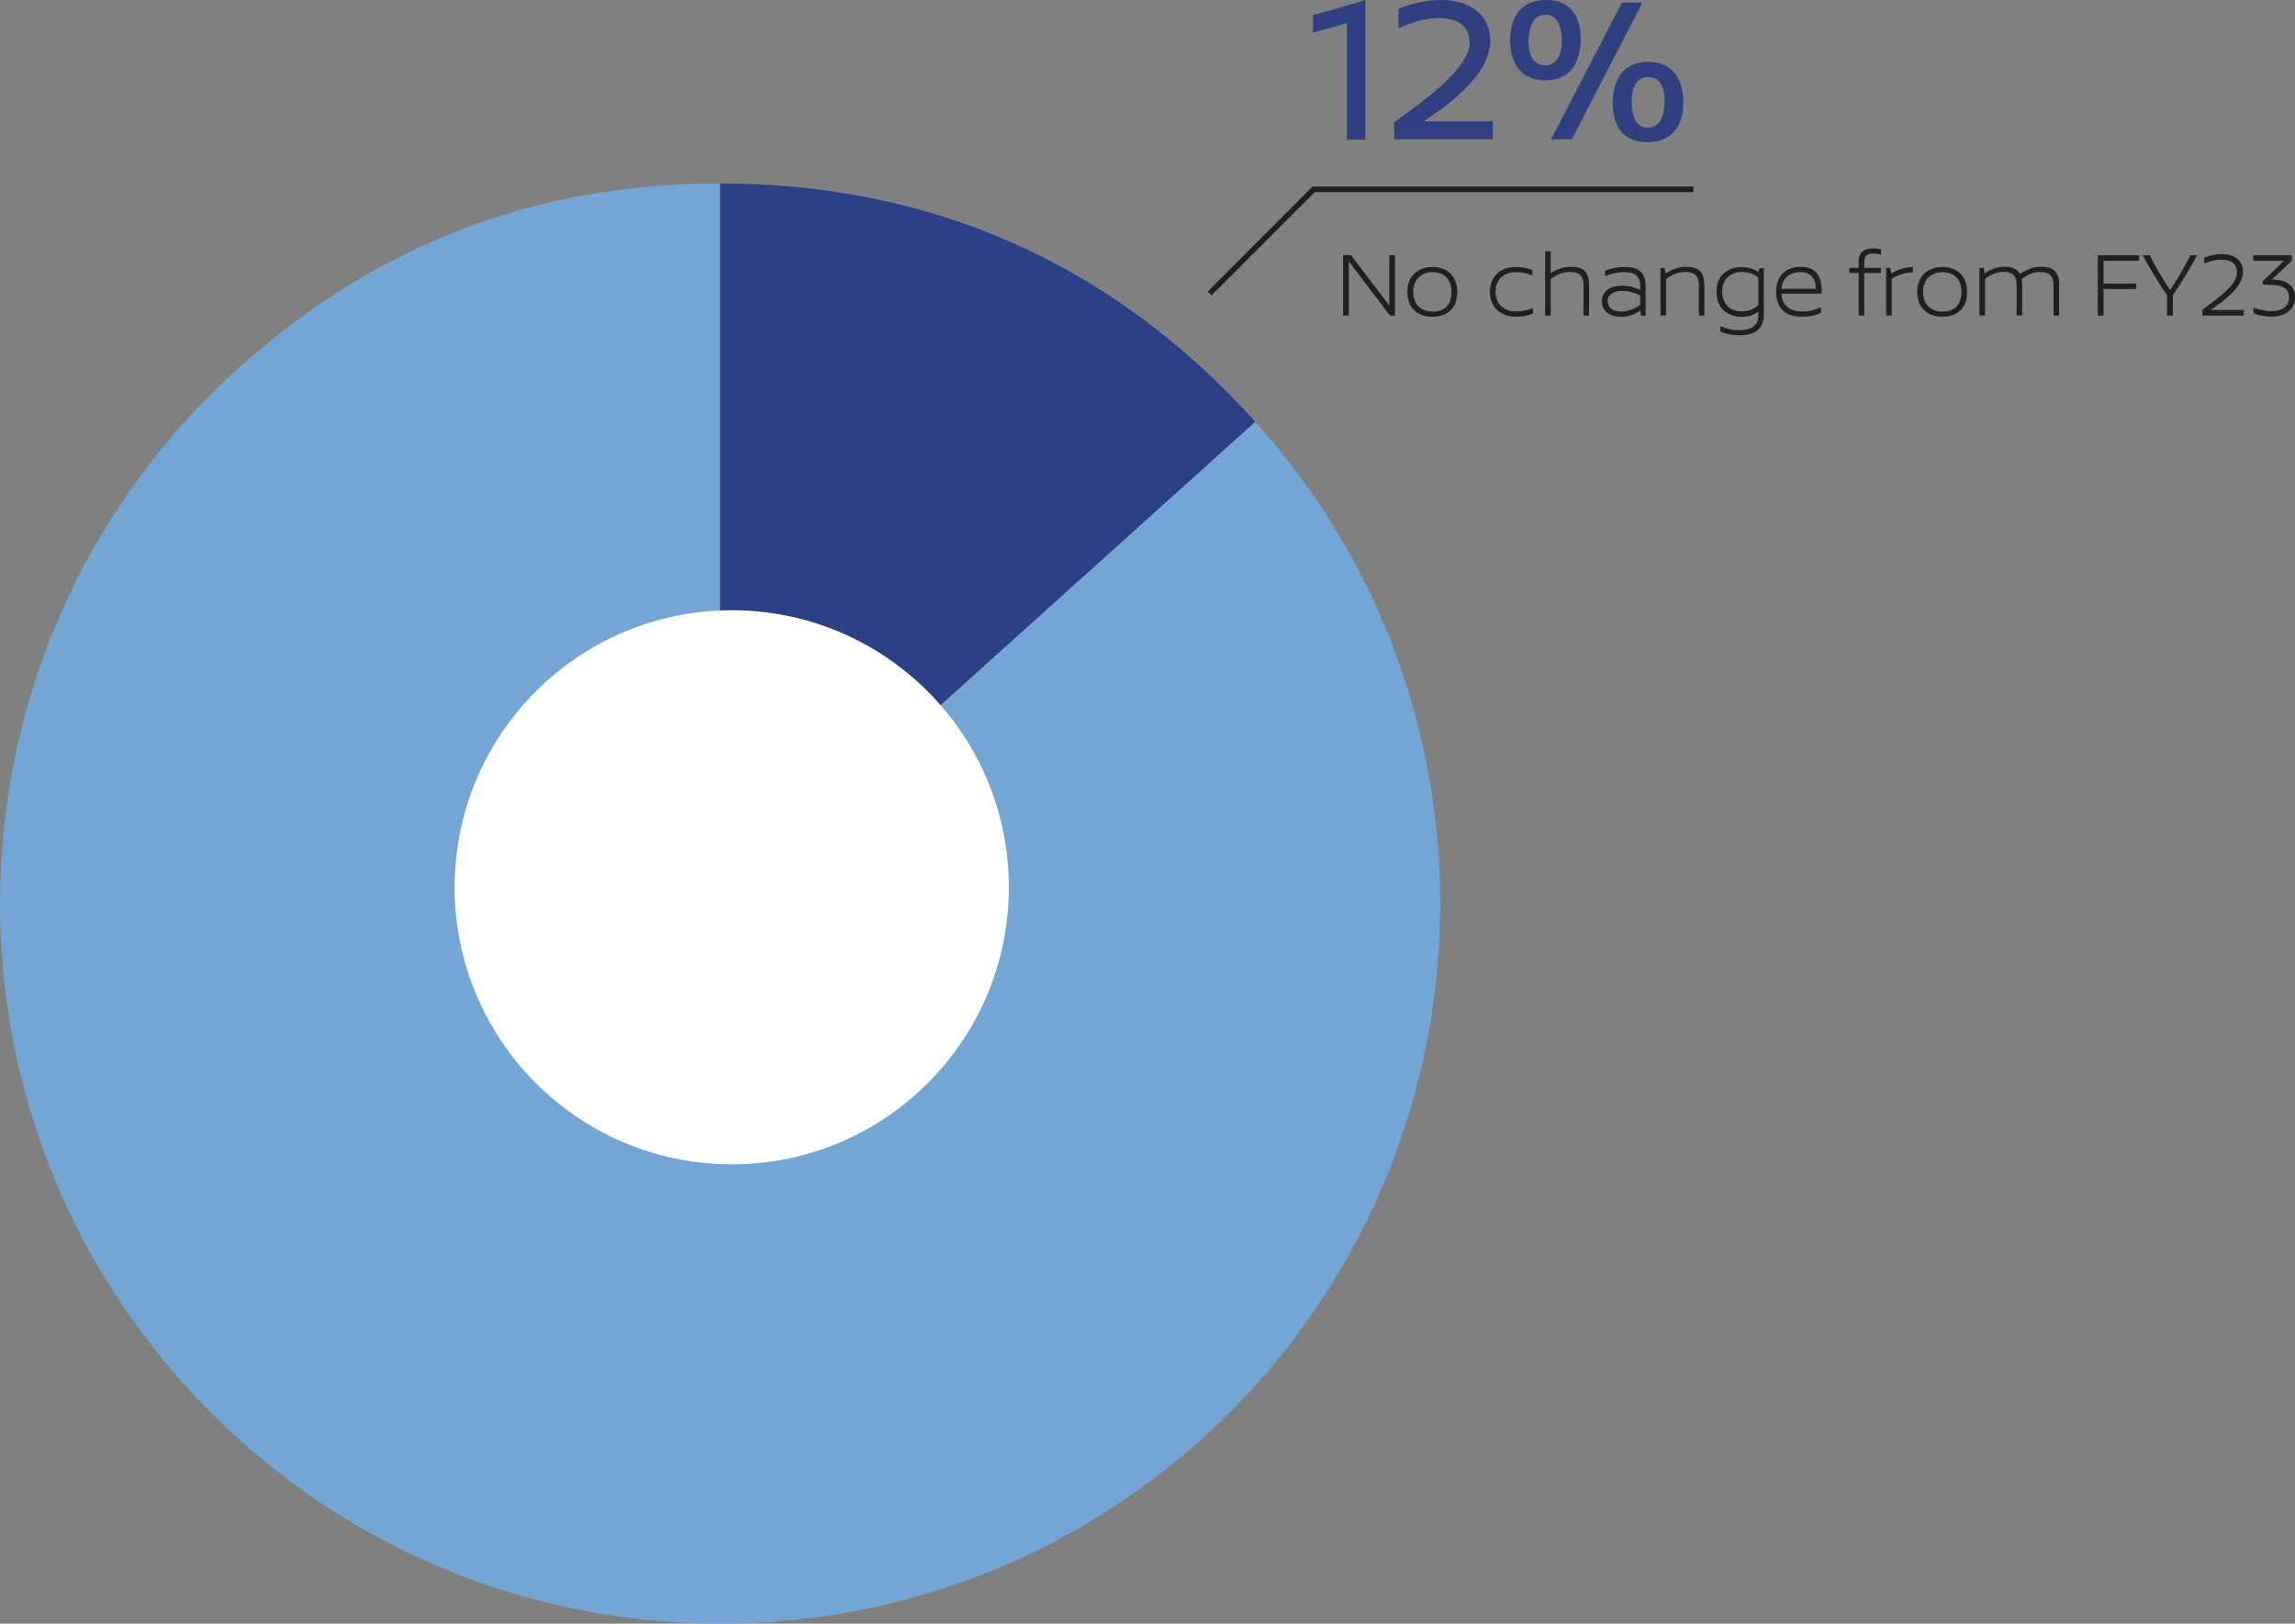
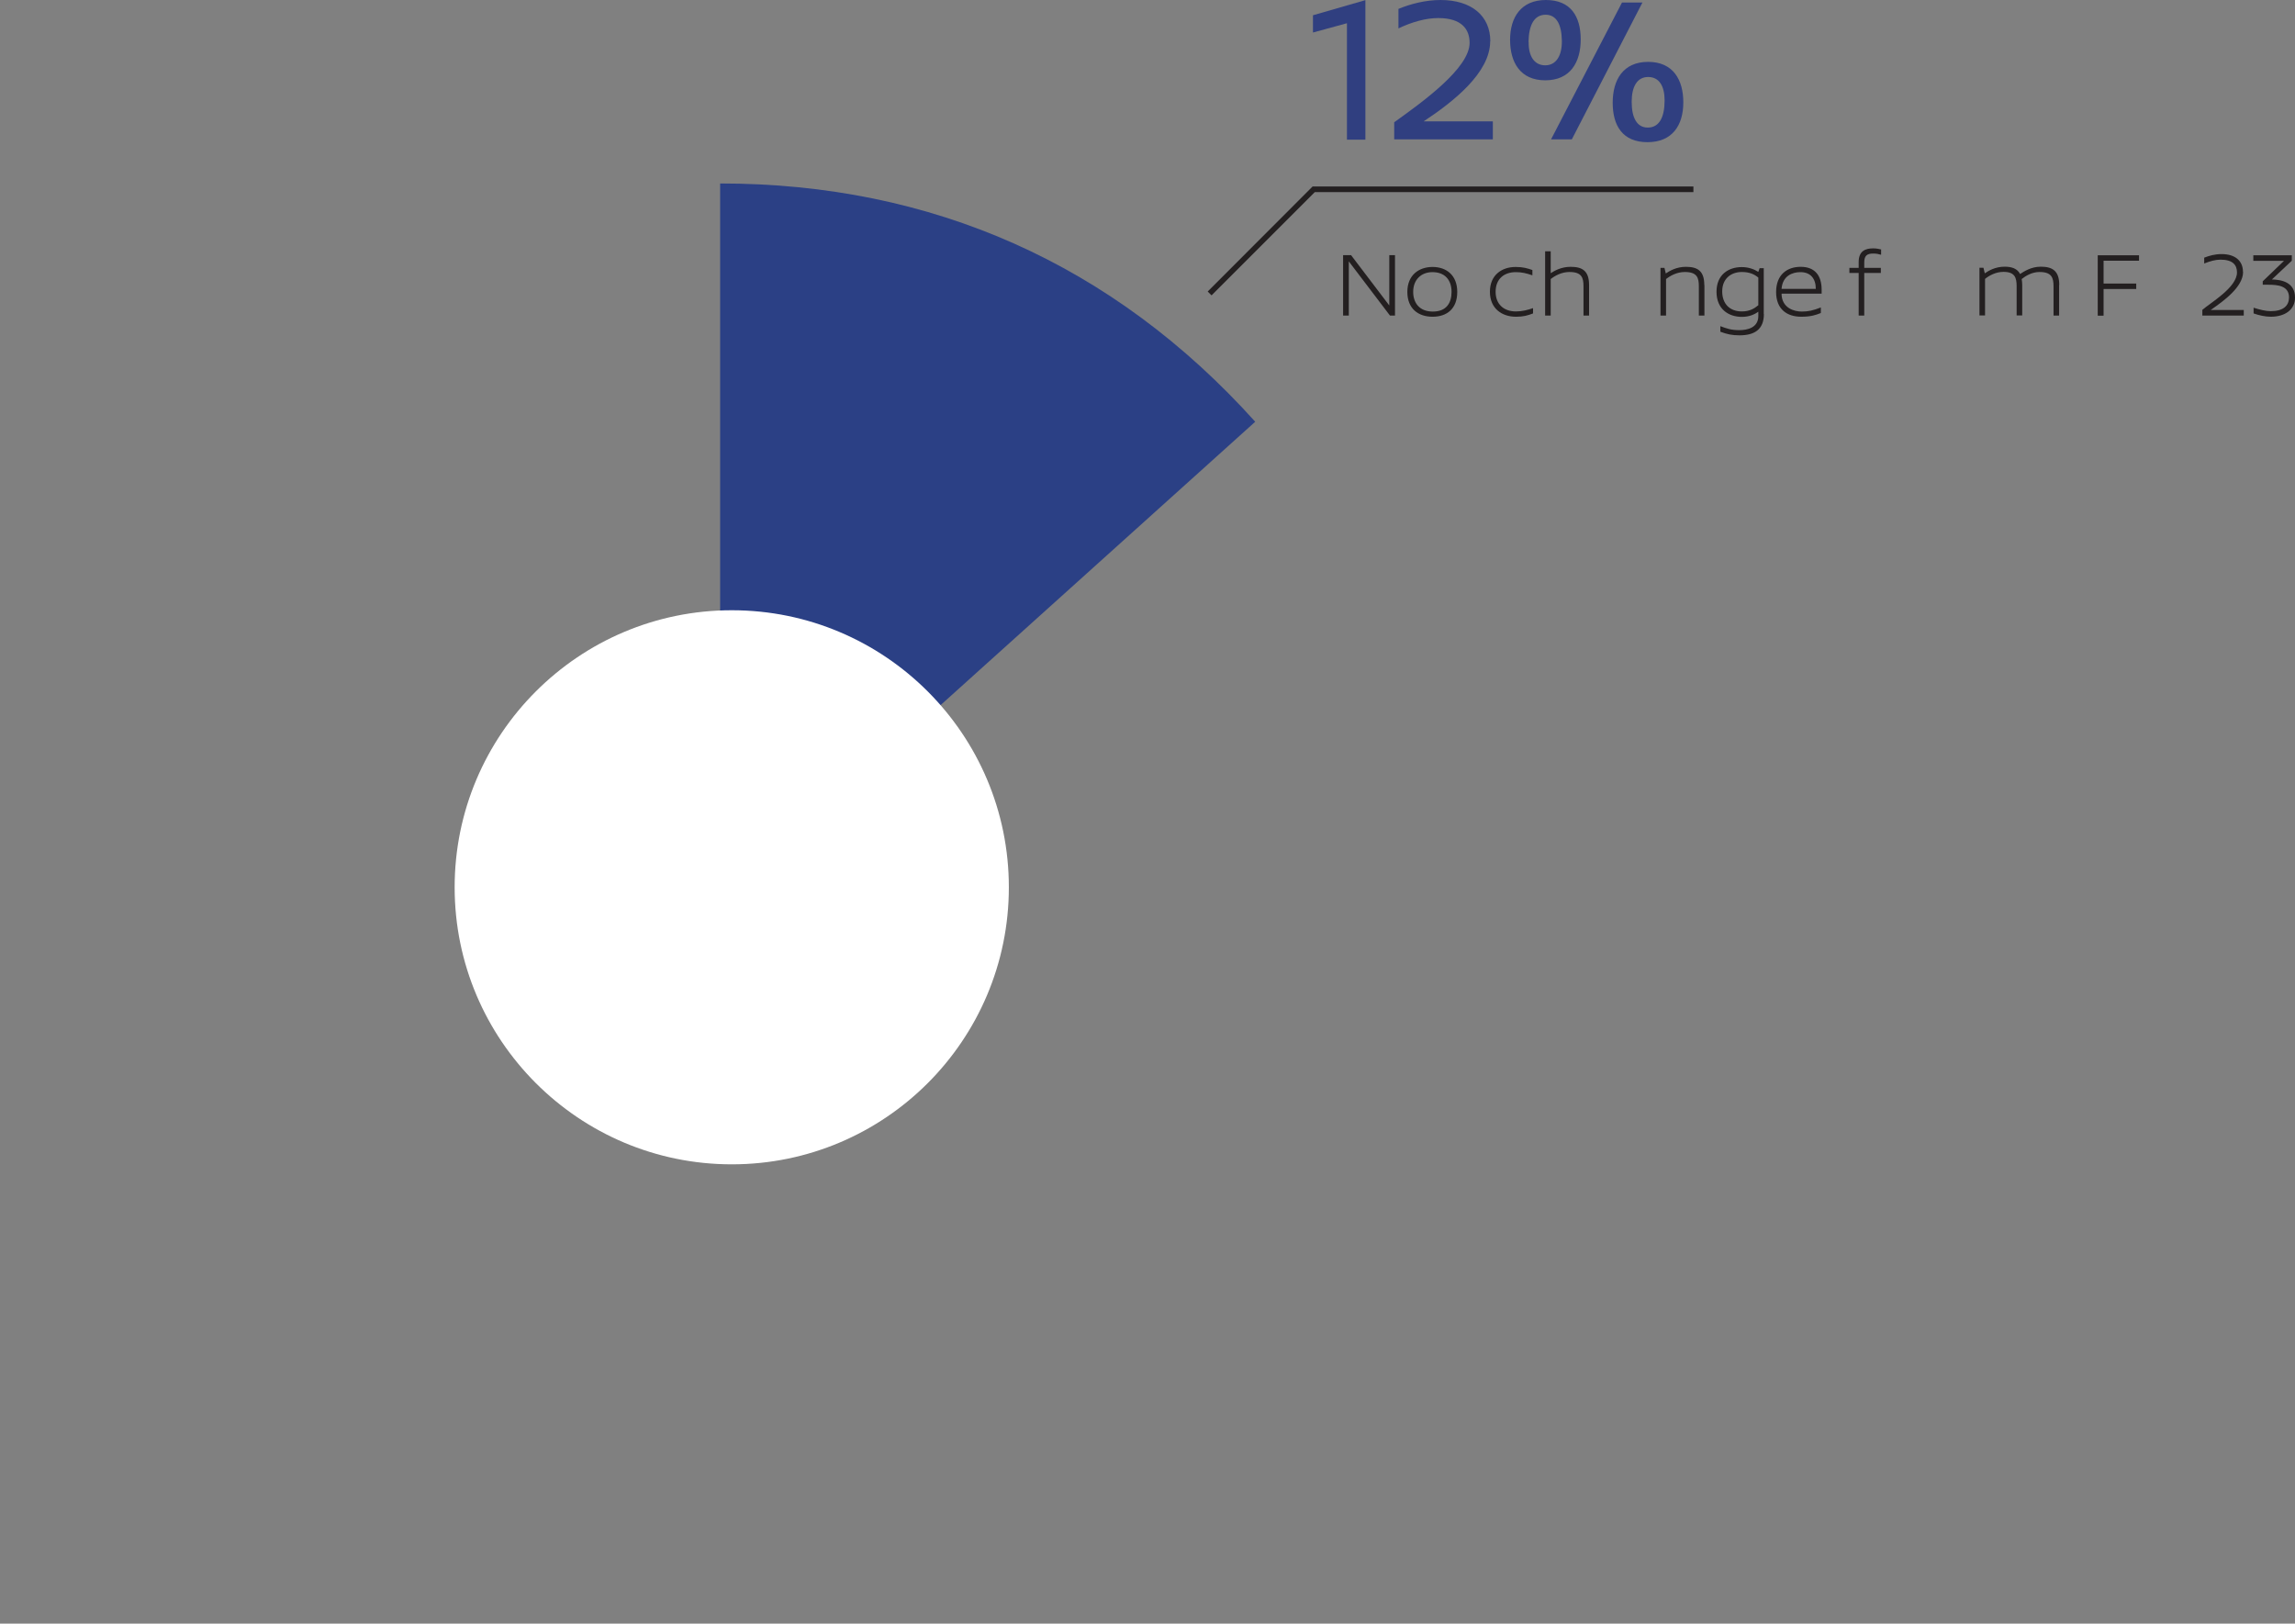
<svg xmlns="http://www.w3.org/2000/svg" id="Layer_2" data-name="Layer 2" viewBox="0 0 172.89 122.31">
  <rect x="0" y="0" width="172.89" height="122.31" fill="#808080" stroke="none" />
  <defs>
    <style>
      .cls-1 {
        fill: #2b4085;
      }

      .cls-1, .cls-2, .cls-3, .cls-4, .cls-5 {
        stroke-width: 0px;
      }

      .cls-2 {
        fill: #231f20;
      }

      .cls-3 {
        fill: #303f80;
      }

      .cls-4 {
        fill: #73a6d4;
      }

      .cls-5 {
        fill: #fff;
      }
    </style>
  </defs>
  <g id="Layer_1-2" data-name="Layer 1">
    <g>
-       <path class="cls-4" d="M54.25,68.07l40.31-36.3c20.05,22.26,18.25,56.56-4.01,76.61-22.26,20.05-56.57,18.25-76.61-4.02C-6.11,82.1-4.32,47.8,17.95,27.75c10.38-9.34,22.34-13.93,36.3-13.93v54.25Z" />
      <path class="cls-1" d="M54.25,68.07V13.82c15.97,0,29.63,6.08,40.31,17.95l-40.31,36.3Z" />
      <path class="cls-5" d="M76,66.84c0,11.53-9.35,20.87-20.87,20.87s-20.88-9.35-20.88-20.87,9.35-20.87,20.88-20.87,20.87,9.35,20.87,20.87" />
      <g>
        <path class="cls-2" d="M104.71,23.77l-3.1-4.08v4.08h-.43v-4.55h.6l2.88,3.79v-3.79h.43v4.55h-.38Z" />
        <path class="cls-2" d="M109.78,21.99c0,1.27-.78,1.87-1.86,1.87s-1.9-.61-1.9-1.87.86-1.88,1.9-1.88,1.86.62,1.86,1.88ZM106.46,21.99c0,.79.44,1.48,1.48,1.48s1.41-.67,1.41-1.48c0-.92-.52-1.49-1.44-1.49-.83,0-1.45.55-1.45,1.49Z" />
        <path class="cls-2" d="M115.44,20.34v.4c-.46-.16-.81-.24-1.25-.24-.85,0-1.52.48-1.52,1.48,0,.94.62,1.48,1.53,1.48.46,0,.89-.11,1.29-.25v.4c-.39.15-.72.25-1.28.25-1.06,0-1.97-.61-1.97-1.88s.9-1.87,1.94-1.87c.55,0,.89.1,1.26.23Z" />
        <path class="cls-2" d="M119.71,21.47v2.3h-.42v-2.19c0-.65-.12-1.09-1.06-1.09-.59,0-1.09.28-1.41.53v2.75h-.42v-4.84h.42v1.65c.29-.19.8-.48,1.5-.48.88,0,1.39.3,1.39,1.37Z" />
-         <path class="cls-2" d="M123.97,21.69v2.09h-.34l-.07-.39c-.44.32-.92.47-1.39.47-.9,0-1.49-.39-1.49-1.18,0-.74.64-1.16,1.48-1.16.6,0,1.04.13,1.4.33v-.27c0-.84-.45-1.08-1.2-1.08-.62,0-1.03.14-1.45.31v-.42c.53-.18.89-.28,1.47-.28,1.09,0,1.6.4,1.6,1.58ZM123.56,22.96v-.7c-.35-.2-.85-.35-1.32-.35-.57,0-1.13.21-1.13.75,0,.66.59.81,1.05.81.65,0,1.16-.34,1.4-.5Z" />
        <path class="cls-2" d="M128.4,21.47v2.3h-.42v-2.19c0-.65-.12-1.09-1.06-1.09-.59,0-1.09.28-1.41.53v2.75h-.42v-3.59h.3l.1.42c.28-.19.8-.5,1.51-.5.88,0,1.39.3,1.39,1.37Z" />
        <path class="cls-2" d="M132.88,23.65c0,1.2-.74,1.61-1.84,1.61-.56,0-.92-.08-1.44-.27v-.42c.45.17.81.3,1.42.3s1.44-.18,1.44-1.06v-.33c-.3.22-.71.39-1.24.39-1.02,0-1.91-.6-1.91-1.89s.9-1.86,1.9-1.86c.5,0,.92.15,1.25.36l.1-.28h.31v3.47ZM132.46,23.01v-2.1c-.3-.25-.67-.42-1.24-.42-.83,0-1.48.51-1.48,1.46s.58,1.51,1.48,1.51c.6,0,.95-.23,1.23-.46Z" />
        <path class="cls-2" d="M134.21,22.15c.03,1.06.95,1.32,1.52,1.32.5,0,.85-.08,1.44-.31v.42c-.38.15-.74.28-1.48.28-1.03,0-1.89-.53-1.89-1.86s.85-1.9,1.85-1.9c1.06,0,1.58.64,1.58,1.73v.29h-3.01v.02ZM134.21,21.76h2.58c0-.77-.39-1.26-1.16-1.26-.6,0-1.34.27-1.42,1.26Z" />
        <path class="cls-2" d="M141.71,18.79v.4c-.21-.06-.37-.09-.6-.09-.45,0-.67.15-.67.67v.41h1.25v.38h-1.25v3.21h-.42v-3.21h-.7v-.38h.7v-.44c0-.85.53-1.03,1.09-1.03.25,0,.42.04.6.08Z" />
-         <path class="cls-2" d="M144.11,20.52c-.69,0-1.35.29-1.6.49v2.76h-.42v-3.59h.3l.11.43c.34-.25.99-.5,1.61-.5v.42Z" />
-         <path class="cls-2" d="M148.19,21.99c0,1.27-.78,1.87-1.86,1.87s-1.9-.61-1.9-1.87.86-1.88,1.9-1.88,1.86.62,1.86,1.88ZM144.87,21.99c0,.79.44,1.48,1.48,1.48s1.41-.67,1.41-1.48c0-.92-.52-1.49-1.44-1.49-.83,0-1.45.55-1.45,1.49Z" />
        <path class="cls-2" d="M155.12,21.47v2.3h-.42v-2.19c0-.65-.13-1.09-1.06-1.09-.56,0-1.04.29-1.34.53.02.13.04.27.04.44v2.3h-.42v-2.19c0-.65-.13-1.09-.99-1.09-.59,0-1.08.28-1.39.53v2.75h-.42v-3.59h.3l.1.42c.28-.19.78-.5,1.5-.5.53,0,.95.14,1.16.55.28-.18.82-.55,1.56-.55.86,0,1.39.3,1.39,1.37Z" />
        <path class="cls-2" d="M158.47,19.63v1.73h2.46v.41h-2.46v2.01h-.44v-4.55h3.11v.41h-2.67Z" />
-         <path class="cls-2" d="M165.52,19.22c-.69,1.3-1.6,2.72-1.83,3.01v1.54h-.44v-1.54c-.25-.31-1.14-1.7-1.83-3.01h.53c.59,1.18,1.04,1.89,1.53,2.63.49-.73.92-1.43,1.53-2.63h.52Z" />
        <path class="cls-2" d="M168.98,20.48c0,1.13-1.44,2.18-2.44,2.87h2.49v.42h-3.12v-.43c.64-.55,2.61-1.69,2.61-2.82,0-.57-.33-.96-1.24-.96-.38,0-.78.11-1.23.29v-.44c.39-.15.81-.27,1.31-.27,1.01,0,1.61.5,1.61,1.34Z" />
        <path class="cls-2" d="M171.14,21.05c.73.02,1.75.2,1.75,1.37,0,.89-.73,1.44-1.83,1.44-.41,0-.9-.11-1.29-.25v-.43c.44.14.91.26,1.29.26.95,0,1.37-.41,1.38-1.02.01-.9-.87-.97-1.55-.97h-.43v-.26l1.6-1.54h-2.31v-.42h2.9v.41l-1.51,1.42Z" />
      </g>
      <g>
        <path class="cls-3" d="M101.47,10.51V1.75l-2.56.7v-1.3l3.95-1.14v10.51h-1.4Z" />
        <path class="cls-3" d="M112.26,3.11c0,2.36-2.75,4.54-5.01,6.03h5.21v1.36h-7.43v-1.29c2.08-1.49,5.68-4.06,5.68-5.98,0-1.02-.59-1.87-2.36-1.87-.94,0-2,.3-3,.78V.67c.92-.38,2.05-.67,3.17-.67,2.33,0,3.75,1.19,3.75,3.11Z" />
        <path class="cls-3" d="M119.08,2.97c0,1.73-.79,3.08-2.67,3.08s-2.65-1.35-2.65-3.05.83-3,2.7-3,2.62,1.24,2.62,2.97ZM115.16,3.16c-.02,1.08.43,1.76,1.25,1.76s1.27-.73,1.25-1.86c-.02-1.22-.41-1.95-1.22-1.95-.86,0-1.27.76-1.29,2.05ZM116.84,10.51L122.19.19h1.54l-5.32,10.31h-1.57ZM126.81,7.71c0,1.73-.83,3-2.7,3s-2.62-1.24-2.62-2.97.79-3.08,2.67-3.08,2.65,1.35,2.65,3.05ZM122.92,7.67c0,1.21.4,1.94,1.21,1.94.86,0,1.27-.76,1.27-2.05,0-1.08-.41-1.76-1.24-1.76s-1.24.73-1.24,1.87Z" />
      </g>
      <polygon class="cls-2" points="91.27 22.25 90.98 21.96 98.88 14.05 127.57 14.05 127.57 14.47 99.05 14.47 91.27 22.25" />
    </g>
  </g>
</svg>